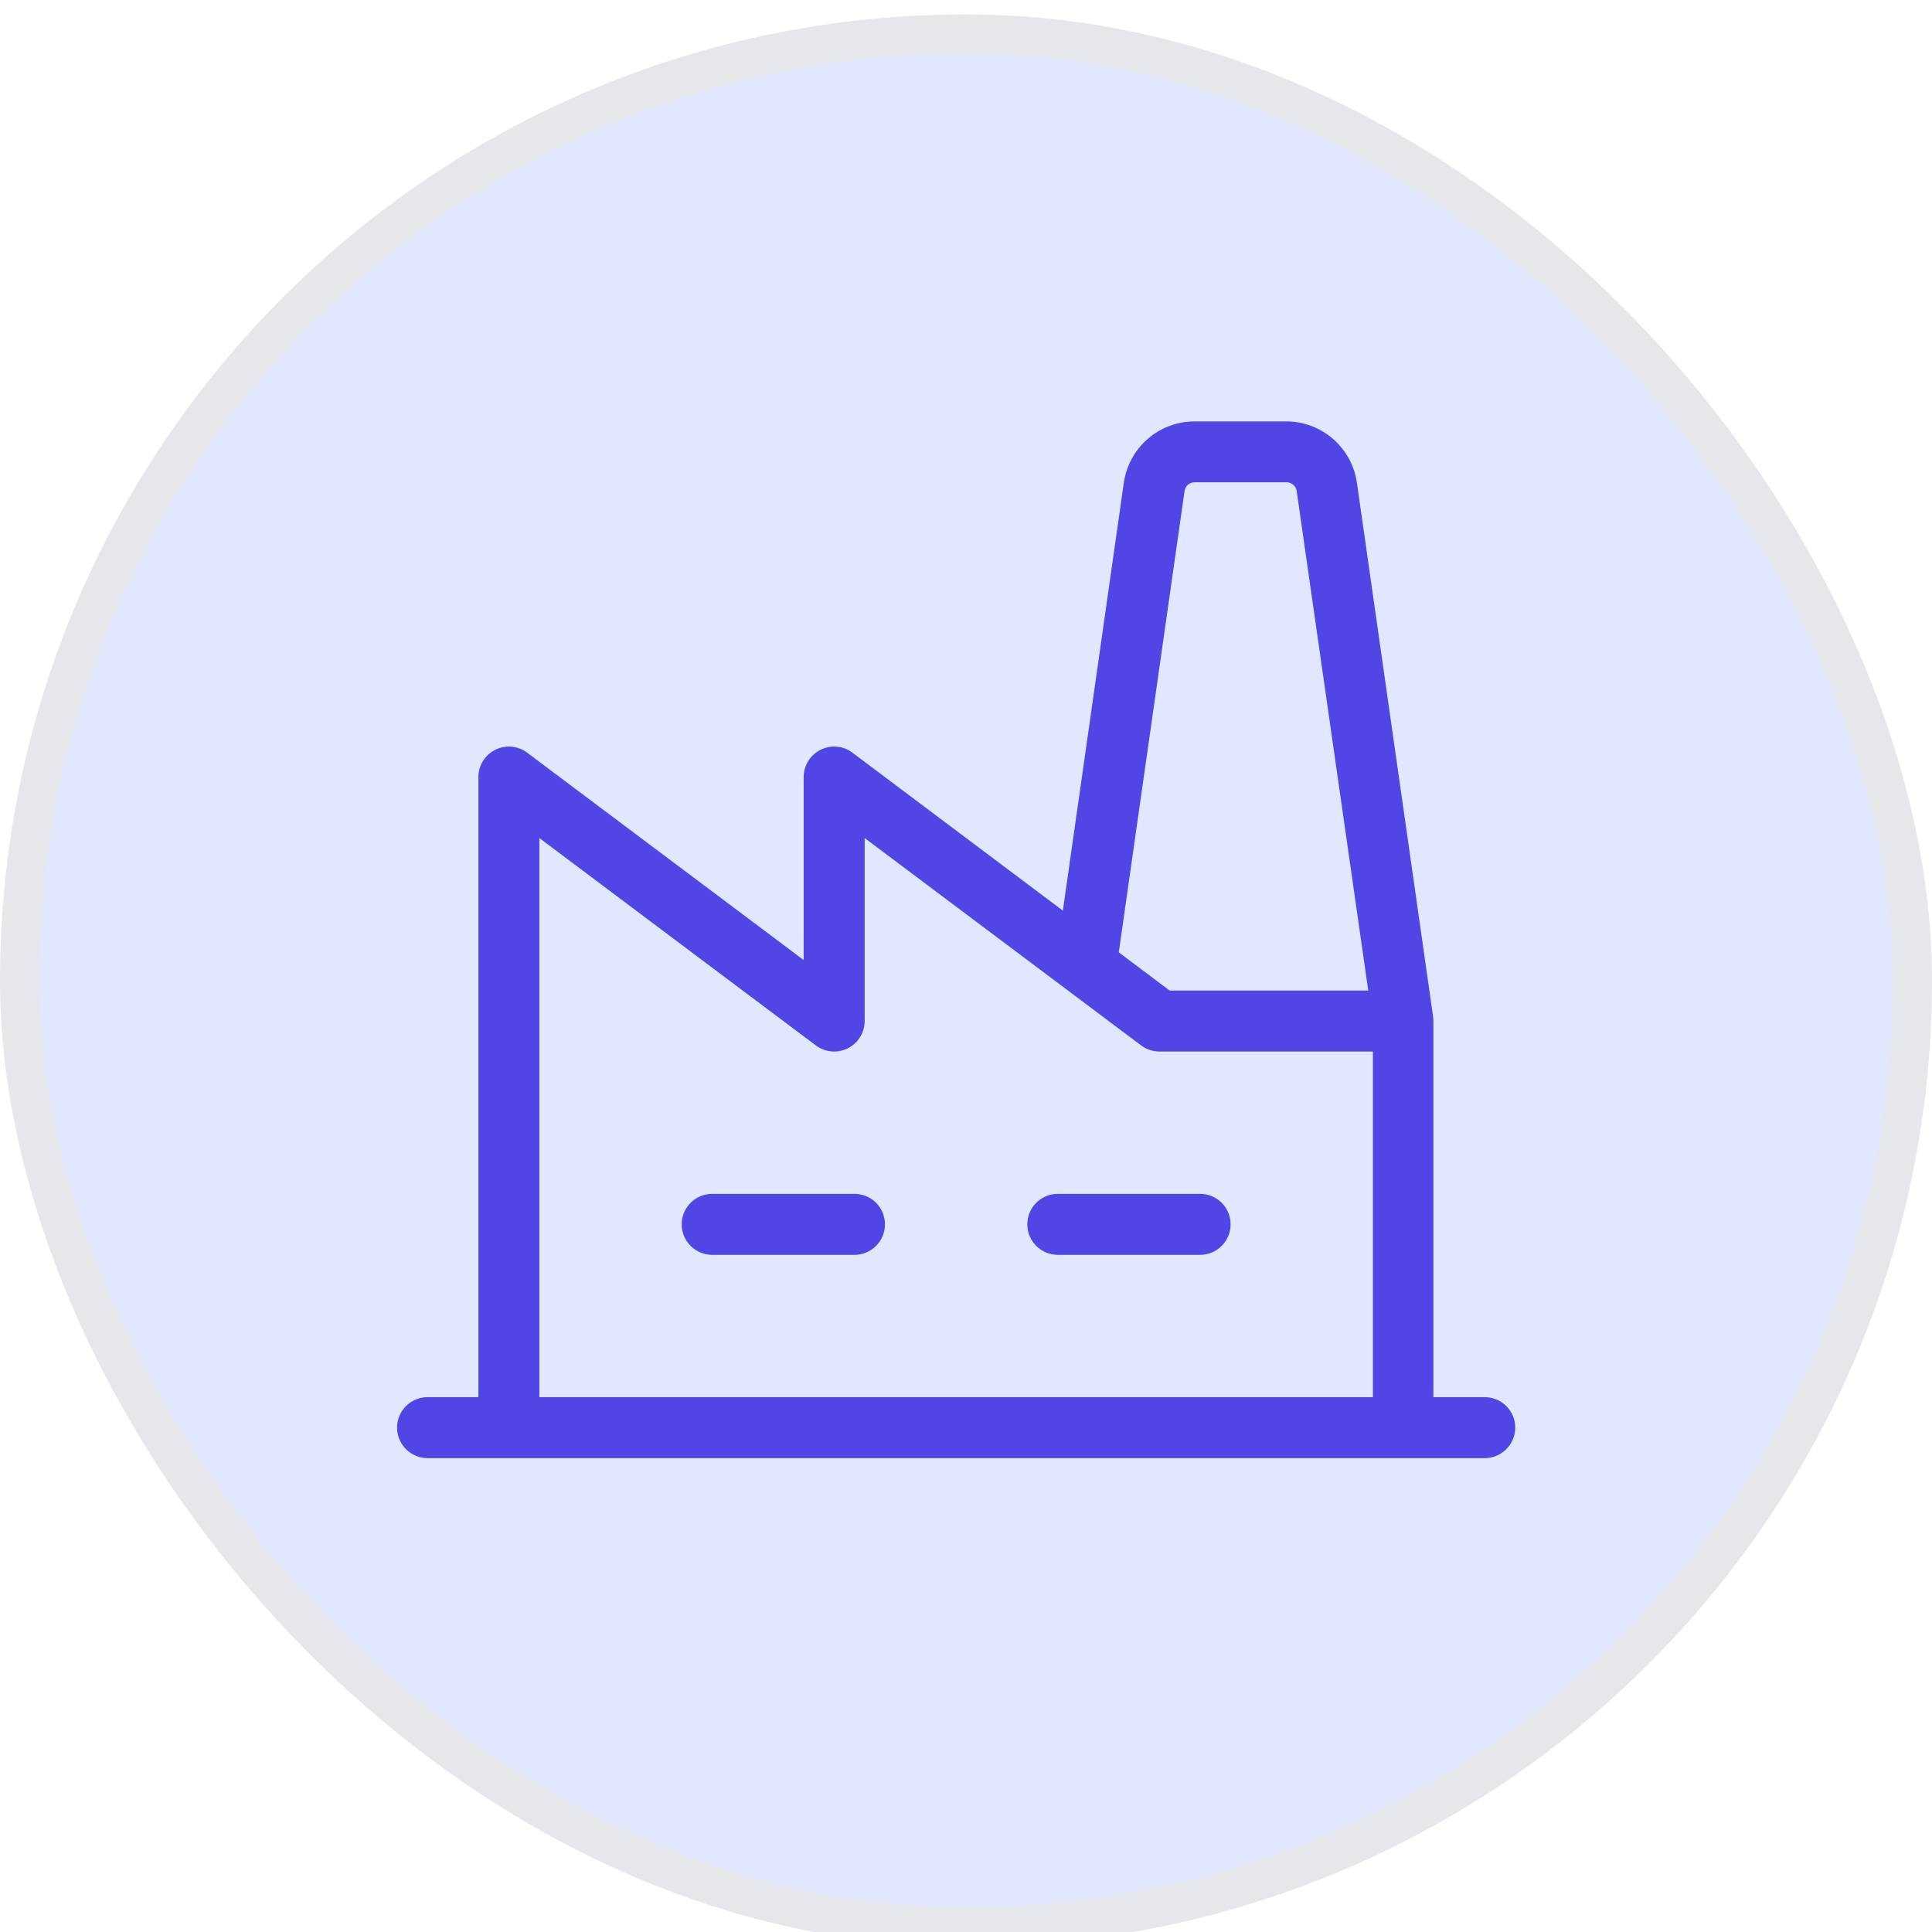
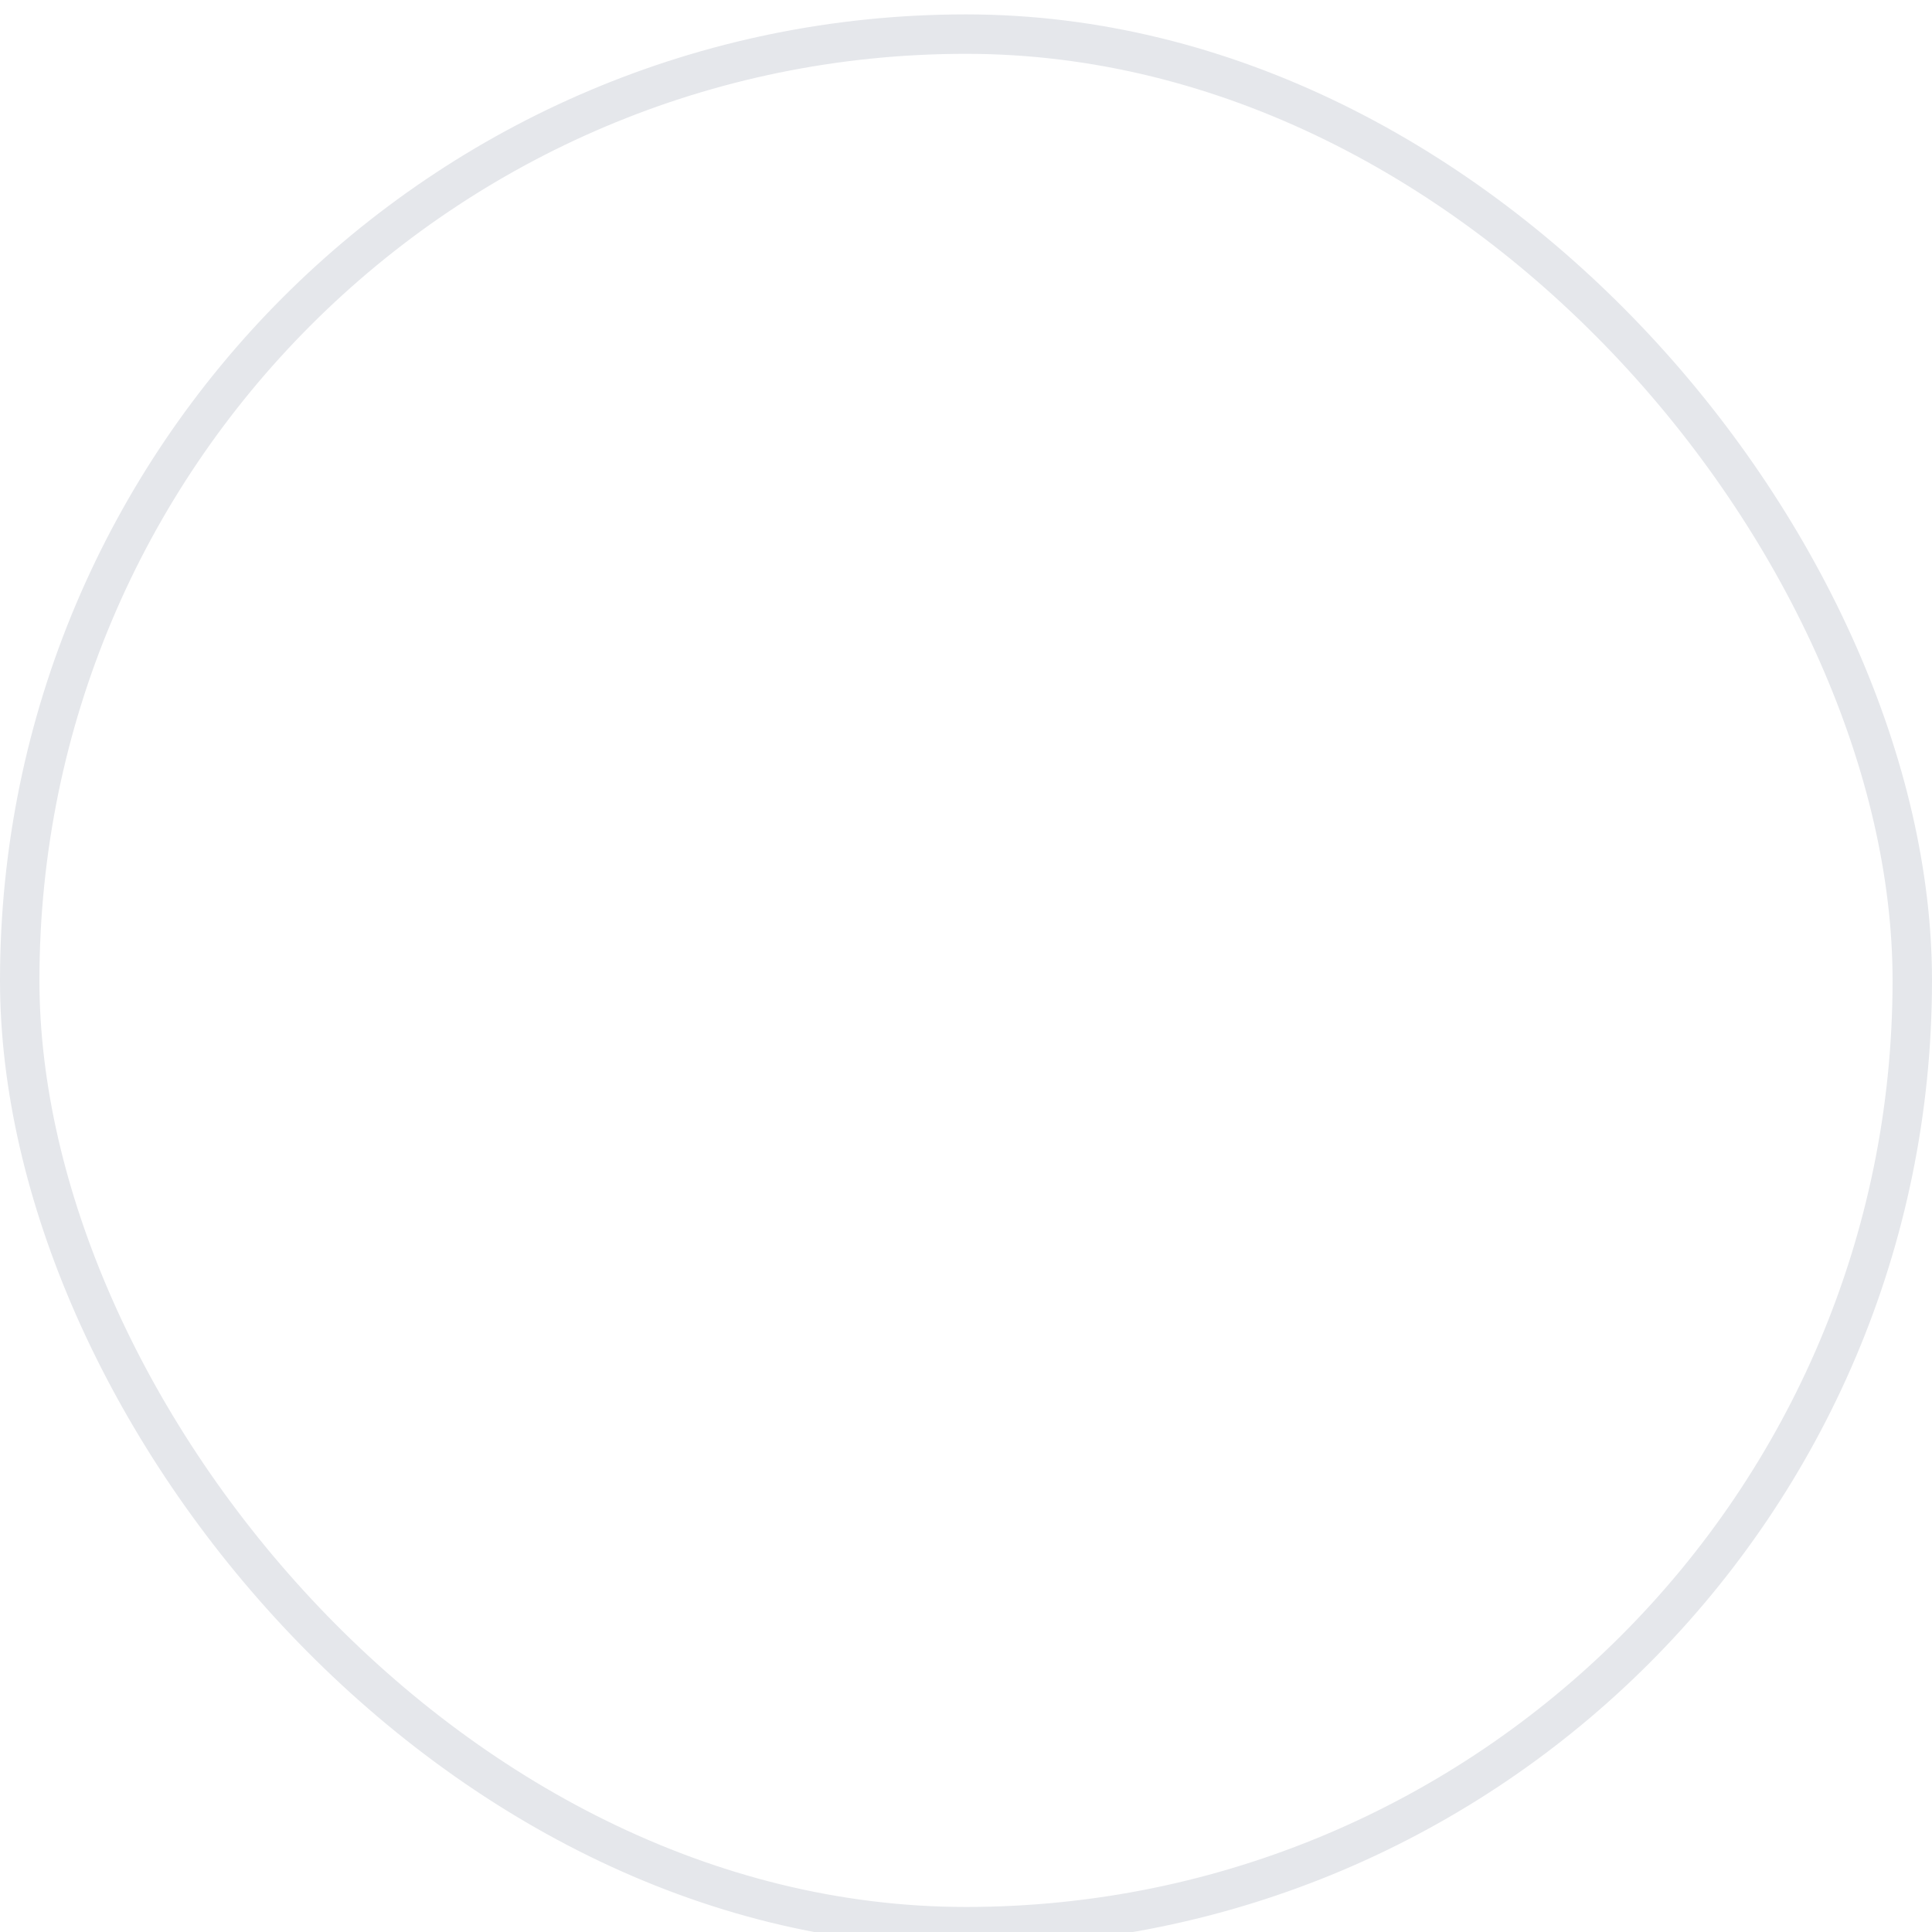
<svg xmlns="http://www.w3.org/2000/svg" width="49" height="49" viewBox="0 0 49 49" fill="none">
-   <rect x="0.5" y="0.865" width="48" height="48" rx="24" fill="#E0E7FF" />
  <rect x="0.5" y="0.865" width="48" height="48" rx="24" stroke="#E5E7EB" />
-   <path d="M22.445 31.052C22.445 31.257 22.364 31.454 22.219 31.599C22.074 31.744 21.877 31.826 21.672 31.826H18.062C17.857 31.826 17.661 31.744 17.516 31.599C17.37 31.454 17.289 31.257 17.289 31.052C17.289 30.847 17.37 30.65 17.516 30.505C17.661 30.36 17.857 30.279 18.062 30.279H21.672C21.877 30.279 22.074 30.36 22.219 30.505C22.364 30.65 22.445 30.847 22.445 31.052ZM30.438 30.279H26.828C26.623 30.279 26.426 30.36 26.281 30.505C26.136 30.65 26.055 30.847 26.055 31.052C26.055 31.257 26.136 31.454 26.281 31.599C26.426 31.744 26.623 31.826 26.828 31.826H30.438C30.643 31.826 30.839 31.744 30.984 31.599C31.13 31.454 31.211 31.257 31.211 31.052C31.211 30.847 31.13 30.65 30.984 30.505C30.839 30.36 30.643 30.279 30.438 30.279ZM38.43 36.208C38.43 36.413 38.348 36.61 38.203 36.755C38.058 36.9 37.861 36.982 37.656 36.982H10.844C10.639 36.982 10.442 36.9 10.297 36.755C10.152 36.61 10.07 36.413 10.07 36.208C10.07 36.003 10.152 35.806 10.297 35.661C10.442 35.516 10.639 35.435 10.844 35.435H12.133V19.708C12.133 19.565 12.173 19.424 12.248 19.302C12.324 19.18 12.432 19.081 12.56 19.017C12.689 18.952 12.833 18.925 12.976 18.938C13.119 18.951 13.255 19.003 13.37 19.09L20.383 24.349V19.708C20.383 19.565 20.423 19.424 20.498 19.302C20.574 19.18 20.682 19.081 20.81 19.017C20.939 18.952 21.083 18.925 21.226 18.938C21.369 18.951 21.505 19.003 21.62 19.09L26.957 23.096L28.504 12.234C28.568 11.806 28.783 11.414 29.111 11.13C29.439 10.846 29.857 10.689 30.291 10.688H32.626C33.06 10.689 33.478 10.846 33.806 11.13C34.134 11.414 34.349 11.806 34.413 12.234L36.347 25.786C36.347 25.786 36.354 25.862 36.354 25.896V35.435H37.643C37.746 35.433 37.848 35.452 37.943 35.49C38.039 35.528 38.125 35.585 38.199 35.657C38.272 35.729 38.33 35.815 38.37 35.909C38.409 36.004 38.43 36.106 38.43 36.208ZM28.375 24.154L29.664 25.122H34.702L32.887 12.454C32.878 12.392 32.847 12.335 32.8 12.294C32.752 12.253 32.691 12.231 32.629 12.232H30.301C30.238 12.231 30.178 12.253 30.13 12.294C30.083 12.335 30.052 12.392 30.043 12.454L28.375 24.154ZM13.68 35.435H34.82V26.669H29.406C29.239 26.669 29.076 26.615 28.942 26.515L27.086 25.122L21.93 21.255V25.896C21.93 26.04 21.89 26.18 21.814 26.302C21.739 26.425 21.631 26.523 21.502 26.588C21.374 26.652 21.23 26.679 21.087 26.666C20.944 26.653 20.807 26.601 20.692 26.515L13.68 21.255V35.435Z" fill="#4F46E5" />
</svg>